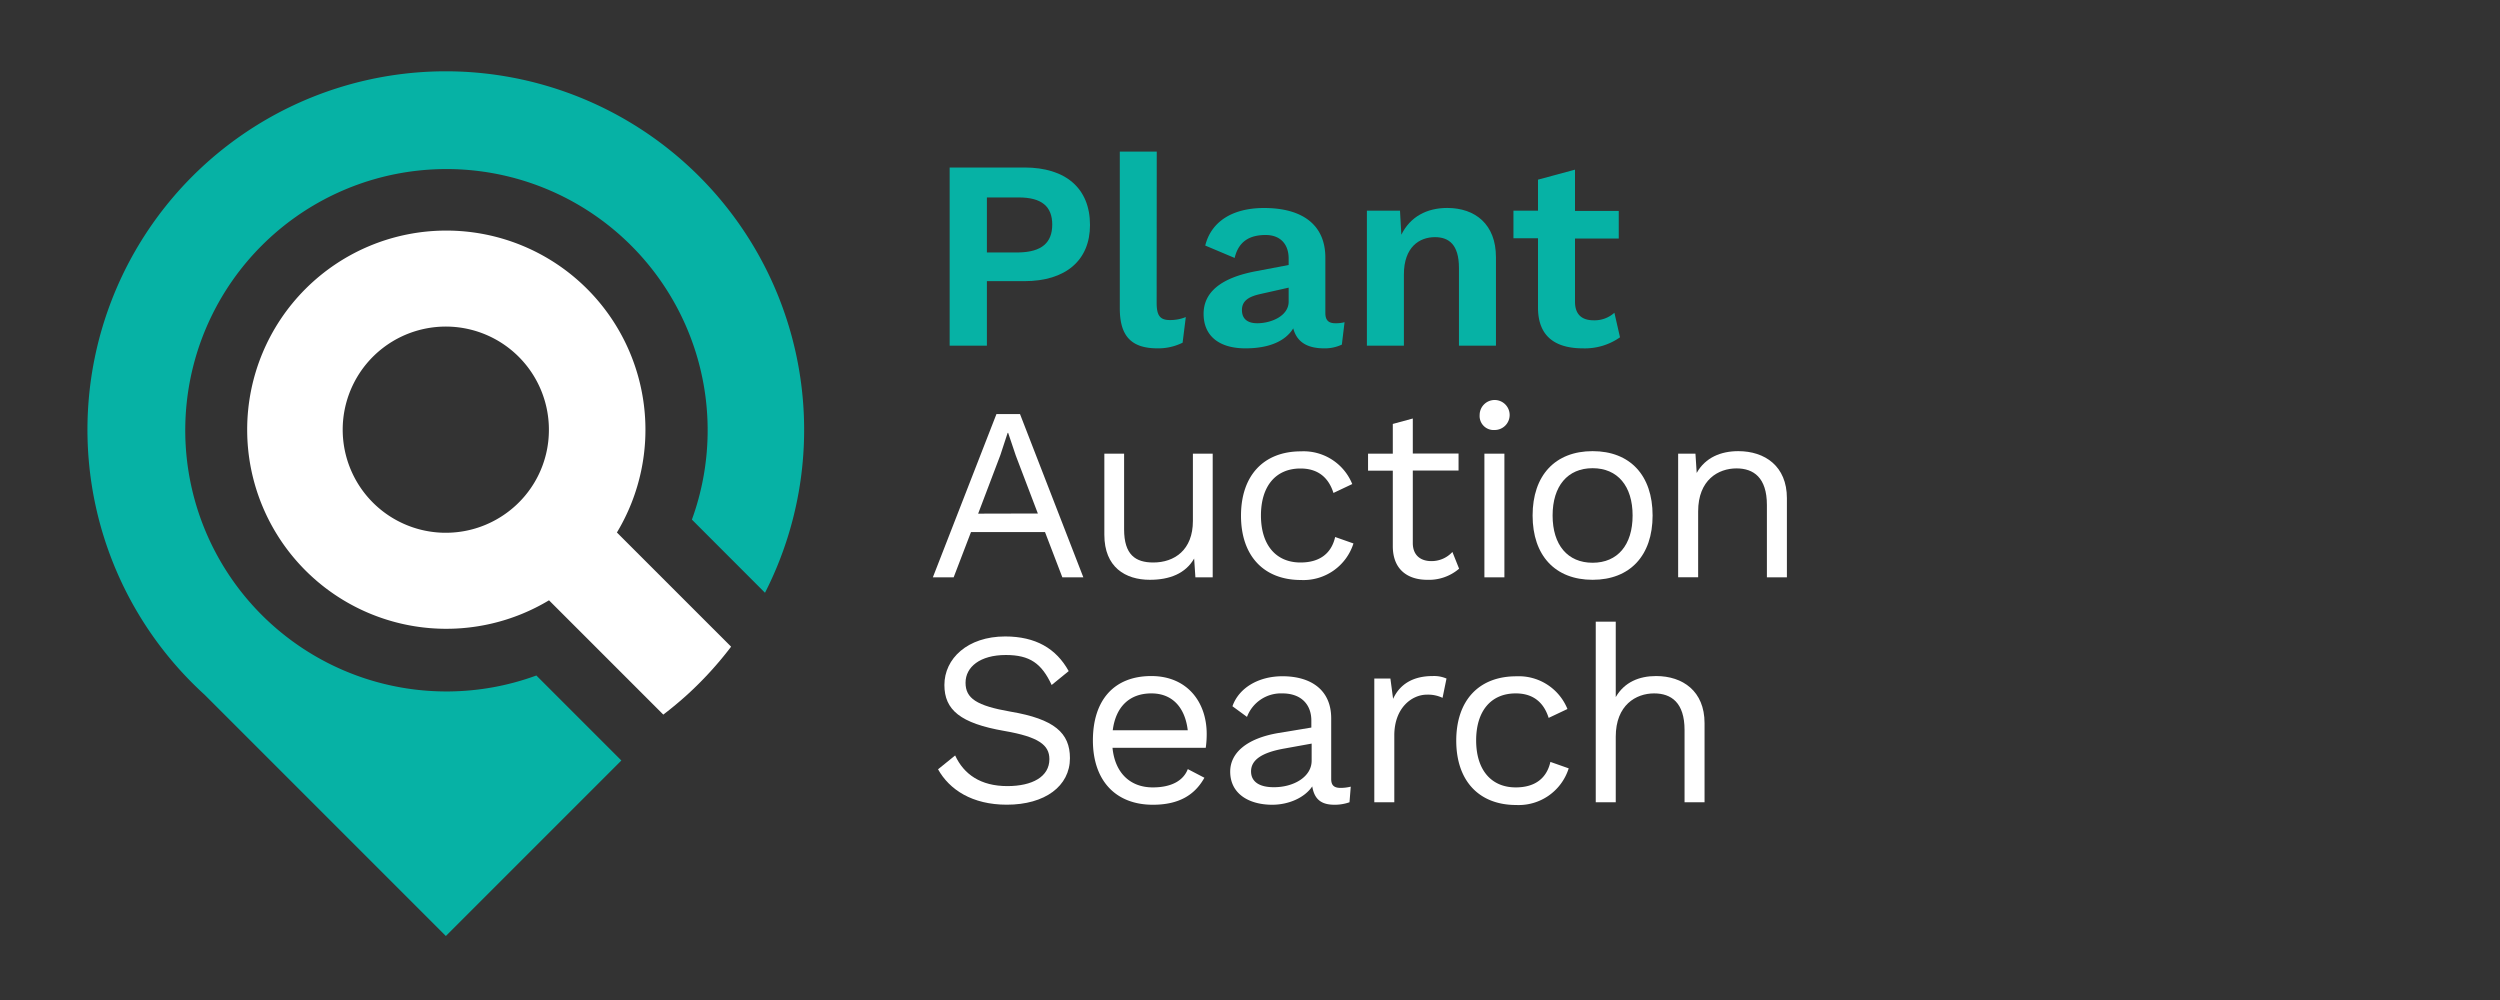
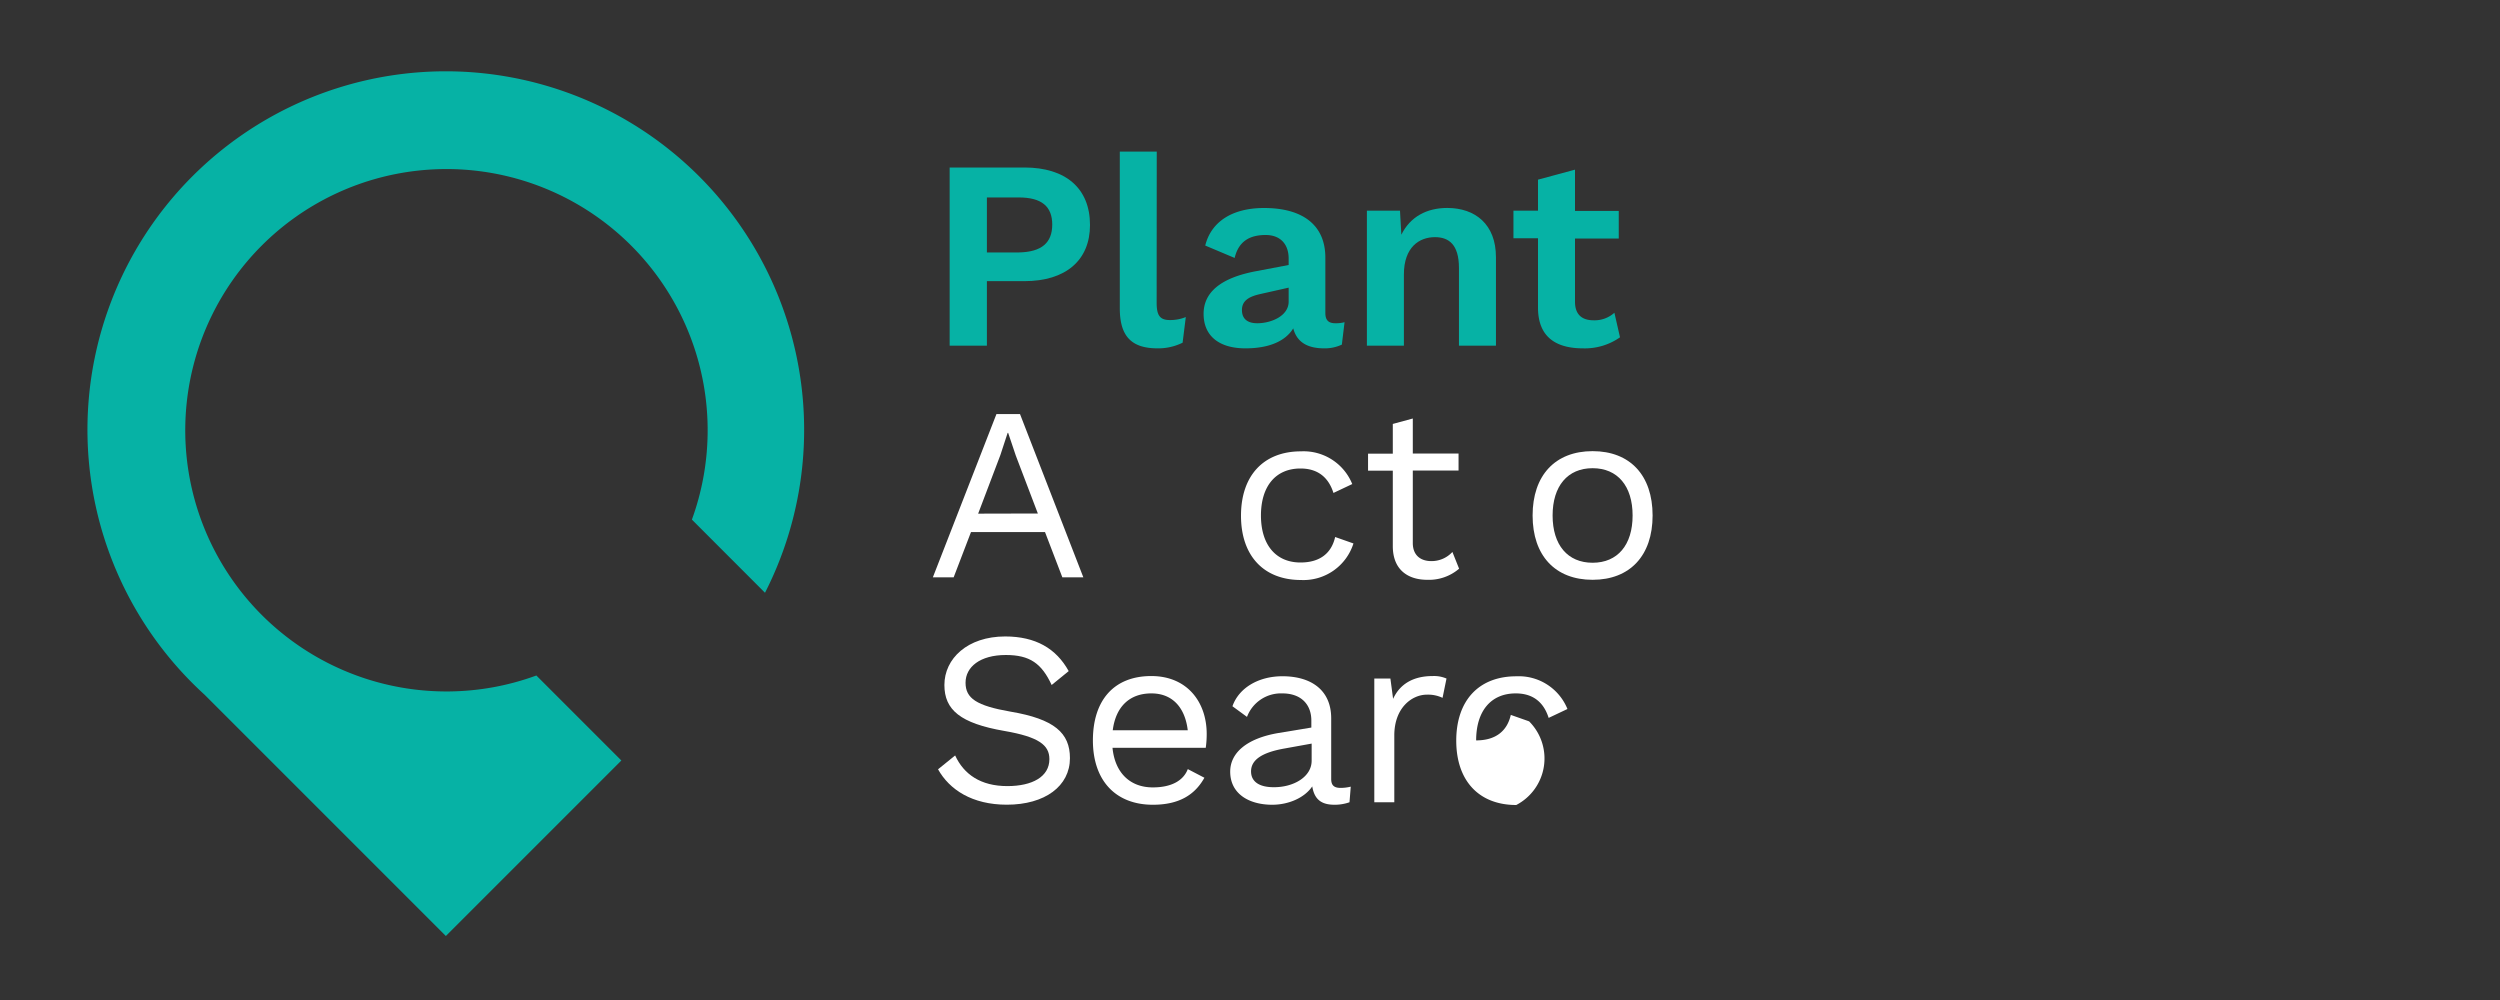
<svg xmlns="http://www.w3.org/2000/svg" id="Layer_1" data-name="Layer 1" viewBox="0 0 500 200">
  <rect x="0" y="0" width="500" height="200" fill="#333333" stroke="none" />
  <defs>
    <style>.cls-1{fill:#ffffff;}.cls-2{fill:#06b2a5;}</style>
  </defs>
  <title>Plant Auction Search_Logo_Web</title>
  <path class="cls-1" d="M209,106.41H194.2l-3.47,9.06h-4.16l12.72-32.66H204l12.67,32.66h-4.2Zm-1.43-3.71-4.41-11.58-1.53-4.55h-.1L200.08,91l-4.45,11.73Z" />
-   <path class="cls-1" d="M242.54,90.73v24.74h-3.46l-.25-3.76c-1.73,3-4.9,4.25-8.86,4.25-4.9,0-9.1-2.52-9.1-9V90.73h3.95v15.14c0,5.09,2.28,6.63,5.84,6.63,4.21,0,7.92-2.48,7.92-8.31V90.73Z" />
  <path class="cls-1" d="M270.45,96.81l-3.76,1.78c-1-3.16-3.17-4.89-6.59-4.89-4.94,0-7.91,3.51-7.91,9.4s3,9.4,7.91,9.4c3.86,0,6.19-1.83,6.93-5.1l3.66,1.29A10.48,10.48,0,0,1,260.2,116c-7.47,0-12-4.85-12-12.86s4.5-12.87,12-12.87A10.5,10.5,0,0,1,270.45,96.81Z" />
  <path class="cls-1" d="M291.82,113.74a9.25,9.25,0,0,1-6.38,2.22c-3.66,0-6.83-1.83-6.88-6.63V94.14h-4.95V90.73h4.95V84.79l4-1.09v7h9.15v3.41h-9.15v14.5c0,2.42,1.53,3.61,3.71,3.61a5.64,5.64,0,0,0,4.21-1.83Z" />
-   <path class="cls-1" d="M295.93,83a3,3,0,1,1,3,3A2.8,2.8,0,0,1,295.93,83Zm4.95,32.46h-4V90.73h4Z" />
  <path class="cls-1" d="M330.52,103.1c0,8-4.51,12.86-12,12.86s-12-4.85-12-12.86,4.5-12.87,12-12.87S330.52,95.08,330.52,103.1Zm-20,0c0,5.89,3,9.45,8,9.45s8-3.56,8-9.45-3-9.46-8-9.46S310.52,97.21,310.52,103.1Z" />
-   <path class="cls-1" d="M357.38,99.63v15.84h-4V101c0-5.49-2.67-7.32-6.08-7.32-3.61,0-7.67,2.27-7.67,8.6v13.17h-4V90.73h3.46l.25,3.86c1.73-3.12,4.9-4.36,8.31-4.36C353,90.23,357.38,93.25,357.38,99.63Z" />
  <path class="cls-1" d="M213.74,134.22,210.33,137c-2-4.31-4.36-6-9.16-6-5.19,0-8.06,2.42-8.06,5.54s2.17,4.6,9,5.79c8.76,1.48,11.88,4.26,11.88,9.3,0,5.59-5,9.31-12.62,9.31-6.93,0-11.48-3-13.76-7.08l3.42-2.77c1.73,3.76,5.09,6.13,10.44,6.13,5,0,8.41-1.88,8.41-5.39,0-2.82-2.13-4.45-9-5.64-8.81-1.53-12-4.21-12-9.2,0-5.25,4.6-9.7,12.17-9.7C207.11,127.3,211.22,129.67,213.74,134.22Z" />
  <path class="cls-1" d="M241.15,149.56H222.5c.49,5,3.51,7.92,8.06,7.92,3.62,0,6.09-1.28,7-3.66l3.32,1.73c-1.88,3.37-5,5.4-10.3,5.4-7.47,0-12-4.85-12-12.87s4.2-12.87,11.68-12.87c7.17,0,11.08,5.2,11.08,11.58A19.2,19.2,0,0,1,241.15,149.56Zm-18.6-3.51h15c-.54-4.55-3.07-7.37-7.27-7.37C225.86,138.68,223.14,141.4,222.55,146.05Z" />
  <path class="cls-1" d="M270.15,157.33l-.25,3.12a8.88,8.88,0,0,1-3,.5c-2.42,0-4-.89-4.45-3.67-1.58,2.33-4.8,3.67-8,3.67-4.65,0-8.41-2.18-8.41-6.63,0-3.72,3.27-6.64,9.65-7.72l6.58-1.09v-1.39c0-3.26-2.08-5.44-5.79-5.44a7.26,7.26,0,0,0-7.08,4.7l-2.91-2.13c1.28-3.66,5.19-6,10-6,5.64,0,9.75,2.68,9.75,8.42V155.8c0,1.19.5,1.78,1.88,1.78A8.59,8.59,0,0,0,270.15,157.33Zm-7.82-5.19v-3.42l-5.54,1c-4.36.79-6.58,2.23-6.58,4.56,0,2.07,1.68,3.16,4.5,3.16C258.67,157.48,262.33,155.4,262.33,152.14Z" />
  <path class="cls-1" d="M289.3,135.71l-.79,3.86a6.78,6.78,0,0,0-3.12-.64c-3,0-6.53,2.62-6.53,8.16v13.36h-4V135.71h3.22l.54,4.06c1.38-3,4.06-4.56,7.92-4.56A6.27,6.27,0,0,1,289.3,135.71Z" />
-   <path class="cls-1" d="M313.49,141.8l-3.76,1.78c-1-3.17-3.16-4.9-6.58-4.9-4.95,0-7.92,3.51-7.92,9.4s3,9.4,7.92,9.4c3.86,0,6.19-1.83,6.93-5.1l3.66,1.29A10.49,10.49,0,0,1,303.25,161c-7.47,0-12-4.85-12-12.87s4.5-12.87,12-12.87A10.5,10.5,0,0,1,313.49,141.8Z" />
-   <path class="cls-1" d="M340.91,144.62v15.83h-4V146c0-5.49-2.67-7.32-6.09-7.32-3.61,0-7.67,2.32-7.67,8.66v13.11h-4V124.33h4v15.09c1.73-3,4.7-4.21,8.07-4.21C336.55,135.21,340.91,138.23,340.91,144.62Z" />
+   <path class="cls-1" d="M313.49,141.8l-3.76,1.78c-1-3.17-3.16-4.9-6.58-4.9-4.95,0-7.92,3.51-7.92,9.4c3.86,0,6.19-1.83,6.93-5.1l3.66,1.29A10.49,10.49,0,0,1,303.25,161c-7.47,0-12-4.85-12-12.87s4.5-12.87,12-12.87A10.5,10.5,0,0,1,313.49,141.8Z" />
  <path class="cls-2" d="M218,45c0,7.07-4.86,11.23-13.12,11.23h-7.5V69.13h-7.45V33.5h14.95C213.14,33.5,218,37.66,218,45Zm-7.55-.06c0-3.61-2.06-5.45-6.7-5.45h-6.37v11h6.37C208.39,50.4,210.45,48.51,210.45,44.89Z" />
  <path class="cls-2" d="M231.33,60.55c0,2.54.65,3.46,2.65,3.46a8.13,8.13,0,0,0,3.18-.6l-.64,5.13a11,11,0,0,1-5,1.13c-5.24,0-7.56-2.43-7.56-8V30.32h7.39Z" />
  <path class="cls-2" d="M268.91,64.44l-.54,4.48a7.93,7.93,0,0,1-3.51.75c-3.24,0-5.46-1.13-6.21-4-1.62,2.65-5,4-9.56,4-5.13,0-8.37-2.37-8.37-6.91,0-4.21,3.3-7.18,10.53-8.53L257.73,53V51.7c0-2.87-1.67-4.7-4.59-4.7-3.13,0-5.4,1.19-6.21,4.59l-5.88-2.48c1.13-4.59,5.18-7.51,11.77-7.51,7.5,0,12.25,3.24,12.25,9.94V62.6c0,1.41.6,2.05,2,2.05A6.69,6.69,0,0,0,268.91,64.44Zm-11.18-4.11v-2.8L252,58.82c-2.37.54-3.61,1.41-3.61,3.19s1.13,2.64,3.07,2.64C254.22,64.65,257.73,63.2,257.73,60.33Z" />
  <path class="cls-2" d="M299.19,51.43v17.7h-7.4V53.59c0-4.65-2-6.16-4.8-6.16-3.13,0-6.21,2-6.21,7.45V69.13h-7.4v-27H280l.27,4.81c1.78-3.62,5.13-5.35,9.18-5.35C295.08,41.6,299.19,44.89,299.19,51.43Z" />
  <path class="cls-2" d="M324,67.46a12.2,12.2,0,0,1-7.4,2.21c-5.34,0-9-2.21-9-8.15V47.65h-4.91V42.14h4.91V35.93l7.4-2v8.26h8.75v5.51H315V60.33c0,2.6,1.4,3.73,3.73,3.73a5.93,5.93,0,0,0,4.15-1.51Z" />
  <path class="cls-2" d="M89.17,14.26A71.68,71.68,0,0,0,40.9,138.93h0L89.17,187.2l35.1-35.1-17-17a52.24,52.24,0,1,1,31.11-31.18L153,118.55A71.71,71.71,0,0,0,89.17,14.26Z" />
-   <path class="cls-1" d="M117.42,57.78A39.82,39.82,0,0,0,61.1,114.1c.78.78,1.59,1.52,2.41,2.22a39.85,39.85,0,0,0,46.29,3.74l22.86,22.86q2.49-1.9,4.81-4a71.57,71.57,0,0,0,8.75-9.58l-22.84-22.84A39.84,39.84,0,0,0,117.42,57.78Zm-16.2,44.88a20.62,20.62,0,1,1,8.56-16.72A20.5,20.5,0,0,1,101.22,102.66Z" />
</svg>